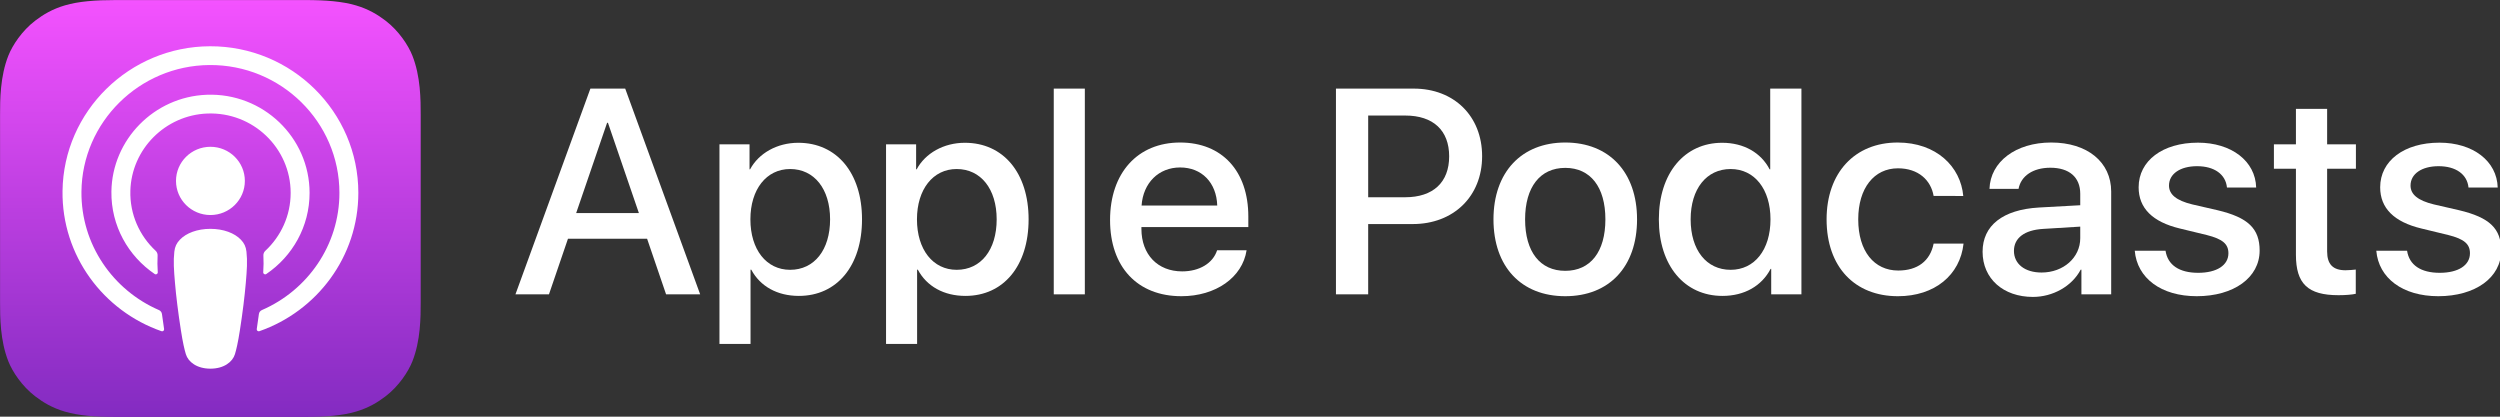
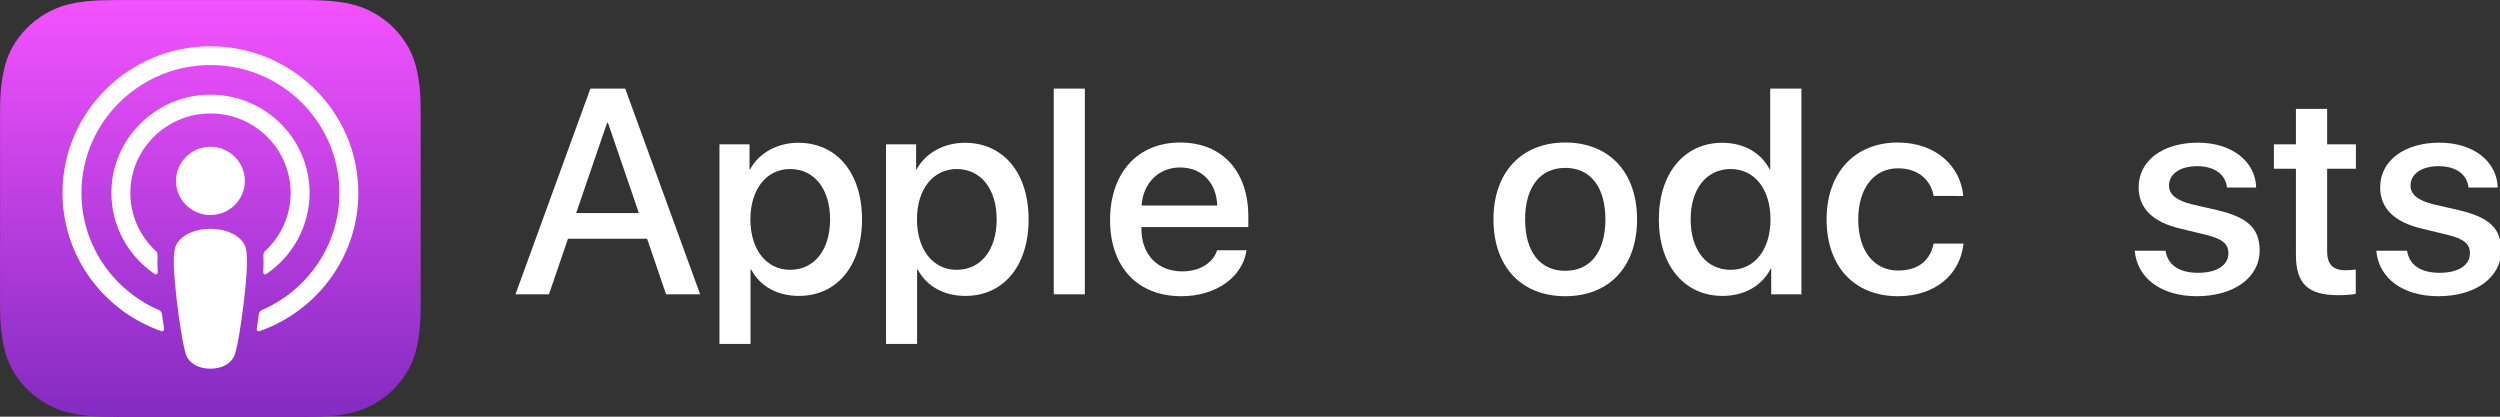
<svg xmlns="http://www.w3.org/2000/svg" clip-rule="evenodd" fill-rule="evenodd" stroke-linejoin="round" stroke-miterlimit="2" viewBox="0 0 150 25">
  <rect x="0" y="0" width="150" height="25" fill="#333333" stroke="none" />
  <linearGradient id="a" gradientTransform="matrix(0 25.163 -25.163 0 20.098 7.418)" gradientUnits="userSpaceOnUse" x1="0" x2="1" y1="0" y2="0">
    <stop offset="0" stop-color="#f452ff" />
    <stop offset="1" stop-color="#832bc1" />
  </linearGradient>
  <g transform="matrix(1.003 0 0 .994 -7.536 -7.37)">
    <path d="m32.182 29.228c-.244.621-.809 1.496-1.609 2.112-.462.356-1.014.697-1.772.921-.808.239-1.803.32-3.041.32h-11.323c-1.239 0-2.234-.081-3.042-.32-.757-.224-1.309-.565-1.771-.921-.8-.616-1.365-1.491-1.61-2.112-.492-1.252-.497-2.672-.497-3.566v-11.324c0-.894.005-2.315.497-3.566.245-.622.809-1.497 1.61-2.113.462-.356 1.014-.696 1.771-.92.808-.24 1.803-.321 3.042-.321h11.323c1.238 0 2.233.081 3.041.321.758.224 1.31.564 1.772.92.8.617 1.365 1.491 1.609 2.113.493 1.251.498 2.672.498 3.566v11.324c0 .894-.005 2.314-.498 3.566z" fill="url(#a)" />
    <path d="m32.182 29.228c-.244.621-.809 1.496-1.609 2.112-.462.356-1.014.697-1.772.921-.808.239-1.803.32-3.041.32h-11.323c-1.239 0-2.234-.081-3.042-.32-.757-.224-1.309-.565-1.771-.921-.8-.616-1.365-1.491-1.61-2.112-.492-1.252-.497-2.672-.497-3.566v-11.324c0-.894.005-2.315.497-3.566.245-.622.809-1.497 1.61-2.113.462-.356 1.014-.696 1.771-.92.808-.24 1.803-.321 3.042-.321h11.323c1.238 0 2.233.081 3.041.321.758.224 1.31.564 1.772.92.8.617 1.365 1.491 1.609 2.113.493 1.251.498 2.672.498 3.566v11.324c0 .894-.005 2.314-.498 3.566z" fill="none" />
    <path d="m21.923 21.882c-.377-.399-1.041-.654-1.823-.654-.783 0-1.447.255-1.824.654-.197.207-.301.42-.334.724-.064.588-.028 1.094.041 1.904.065.771.19 1.799.353 2.847.115.745.209 1.147.295 1.435.139.467.657.876 1.469.876.811 0 1.329-.409 1.468-.876.086-.288.18-.69.295-1.435.163-1.048.288-2.076.353-2.847.069-.81.105-1.316.041-1.904-.033-.303-.137-.517-.334-.724zm-3.881-3.548c0 1.138.922 2.06 2.059 2.06 1.138 0 2.06-.922 2.06-2.06 0-1.137-.922-2.059-2.06-2.059-1.137 0-2.059.922-2.059 2.059zm2.034-8.127c-4.816.014-8.763 3.921-8.822 8.737-.049 3.902 2.442 7.239 5.919 8.462.084.03.17-.04.157-.129-.046-.303-.089-.607-.128-.907-.014-.105-.082-.197-.179-.239-2.749-1.201-4.668-3.958-4.637-7.151.04-4.19 3.462-7.606 7.652-7.64 4.284-.035 7.78 3.44 7.78 7.716 0 3.161-1.911 5.884-4.638 7.075-.098.043-.165.134-.179.24-.039.299-.082.603-.128.906-.013.088.073.159.157.129 3.444-1.212 5.92-4.497 5.92-8.35 0-4.888-3.983-8.863-8.874-8.849zm-.16 4.06c2.73-.106 4.985 2.084 4.985 4.792 0 1.376-.583 2.619-1.515 3.495-.08.074-.122.179-.116.288.019.329.012.649-.01 1.01-.006.097.102.158.182.104 1.563-1.068 2.591-2.865 2.591-4.897 0-3.347-2.787-6.055-6.162-5.924-3.136.122-5.653 2.708-5.693 5.846-.026 2.065 1.008 3.893 2.592 4.975.079.054.187-.007.181-.103-.022-.362-.028-.682-.01-1.011.006-.108-.036-.214-.115-.288-.962-.903-1.552-2.196-1.514-3.624.066-2.513 2.092-4.566 4.604-4.663z" fill="#fff" fill-rule="nonzero" />
  </g>
  <g fill="#fff" fill-rule="nonzero" transform="matrix(1.003 0 0 .994 -7.536 -13.331)">
    <path d="m46.223 27.822h-4.733l-1.137 3.357h-2.005l4.483-12.419h2.083l4.484 12.419h-2.039zm-4.243-1.549h3.752l-1.85-5.448h-.052z" />
    <path d="m59.08 26.652c0 2.814-1.505 4.621-3.778 4.621-1.29 0-2.314-.577-2.848-1.584h-.043v4.485h-1.859v-12.049h1.799v1.506h.034c.517-.972 1.618-1.601 2.883-1.601 2.298 0 3.812 1.817 3.812 4.622zm-1.91 0c0-1.833-.947-3.038-2.392-3.038-1.42 0-2.375 1.231-2.375 3.038 0 1.825.955 3.046 2.375 3.046 1.445 0 2.392-1.196 2.392-3.046z" />
    <path d="m69.045 26.652c0 2.814-1.506 4.621-3.778 4.621-1.29 0-2.315-.577-2.849-1.584h-.043v4.485h-1.858v-12.049h1.799v1.506h.034c.516-.972 1.618-1.601 2.883-1.601 2.298 0 3.812 1.817 3.812 4.622zm-1.91 0c0-1.833-.947-3.038-2.393-3.038-1.419 0-2.375 1.231-2.375 3.038 0 1.825.956 3.046 2.375 3.046 1.446 0 2.393-1.196 2.393-3.046z" />
    <path d="m70.55 18.76h1.859v12.419h-1.859z" />
    <path d="m82.085 28.52c-.25 1.643-1.85 2.771-3.898 2.771-2.634 0-4.269-1.765-4.269-4.596 0-2.839 1.644-4.681 4.191-4.681 2.505 0 4.08 1.72 4.08 4.466v.636h-6.395v.113c0 1.548.973 2.564 2.436 2.564 1.032 0 1.842-.49 2.091-1.273zm-6.282-2.703h4.526c-.043-1.385-.929-2.297-2.22-2.297-1.282 0-2.211.929-2.306 2.297z" />
-     <path d="m92.087 18.76c2.409 0 4.088 1.661 4.088 4.08 0 2.427-1.713 4.096-4.148 4.096h-2.668v4.243h-1.928v-12.419zm-2.728 6.558h2.212c1.677 0 2.632-.904 2.632-2.469 0-1.567-.955-2.463-2.624-2.463h-2.22z" />
    <path d="m96.854 26.652c0-2.848 1.678-4.638 4.294-4.638 2.625 0 4.295 1.79 4.295 4.638 0 2.857-1.662 4.639-4.295 4.639s-4.294-1.782-4.294-4.639zm6.695 0c0-1.954-.895-3.107-2.401-3.107s-2.402 1.162-2.402 3.107c0 1.962.896 3.107 2.402 3.107s2.401-1.145 2.401-3.107z" />
    <path d="m106.747 26.652c0-2.797 1.54-4.622 3.787-4.622 1.299 0 2.324.603 2.839 1.601h.036v-4.871h1.867v12.419h-1.808v-1.54h-.034c-.533 1.032-1.566 1.634-2.883 1.634-2.264 0-3.804-1.824-3.804-4.621zm1.902 0c0 1.859.947 3.046 2.392 3.046 1.429 0 2.384-1.205 2.384-3.046 0-1.825-.955-3.038-2.384-3.038-1.445 0-2.392 1.197-2.392 3.038z" />
    <path d="m123.184 25.24c-.163-.955-.912-1.669-2.134-1.669-1.429 0-2.376 1.197-2.376 3.081 0 1.928.956 3.089 2.393 3.089 1.153 0 1.911-.576 2.117-1.626h1.79c-.206 1.902-1.73 3.176-3.924 3.176-2.582 0-4.269-1.765-4.269-4.639 0-2.814 1.687-4.638 4.252-4.638 2.323 0 3.769 1.463 3.924 3.226z" />
-     <path d="m126.113 28.606c0-1.583 1.213-2.54 3.364-2.668l2.478-.138v-.689c0-1.006-.662-1.575-1.789-1.575-1.033 0-1.756.491-1.902 1.275h-1.738c.052-1.636 1.574-2.797 3.691-2.797 2.16 0 3.589 1.178 3.589 2.96v6.205h-1.781v-1.49h-.043c-.526 1.007-1.67 1.645-2.858 1.645-1.772 0-3.011-1.102-3.011-2.728zm5.842-.818v-.697l-2.228.138c-1.11.069-1.738.55-1.738 1.325 0 .792.654 1.308 1.652 1.308 1.3 0 2.314-.895 2.314-2.074z" />
    <path d="m138.994 22.023c2.005 0 3.442 1.109 3.485 2.71h-1.747c-.077-.8-.757-1.29-1.79-1.29-1.007 0-1.678.463-1.678 1.169 0 .542.447.904 1.386 1.136l1.523.354c1.824.438 2.513 1.109 2.513 2.435 0 1.635-1.549 2.754-3.761 2.754-2.135 0-3.571-1.094-3.709-2.746h1.841c.13.869.826 1.334 1.954 1.334 1.111 0 1.808-.456 1.808-1.179 0-.559-.345-.86-1.291-1.101l-1.618-.396c-1.636-.396-2.462-1.231-2.462-2.487 0-1.601 1.437-2.693 3.546-2.693z" />
    <path d="m146.724 19.982v2.143h1.722v1.472h-1.722v4.991c0 .775.345 1.137 1.101 1.137.19 0 .492-.027.612-.043v1.463c-.206.051-.619.085-1.032.085-1.833 0-2.548-.688-2.548-2.444v-5.189h-1.317v-1.472h1.317v-2.143z" />
    <path d="m153.443 22.023c2.006 0 3.442 1.109 3.485 2.71h-1.747c-.077-.8-.757-1.29-1.79-1.29-1.007 0-1.678.463-1.678 1.169 0 .542.448.904 1.386 1.136l1.523.354c1.825.438 2.513 1.109 2.513 2.435 0 1.635-1.549 2.754-3.761 2.754-2.134 0-3.571-1.094-3.709-2.746h1.841c.13.869.826 1.334 1.954 1.334 1.111 0 1.808-.456 1.808-1.179 0-.559-.345-.86-1.291-1.101l-1.618-.396c-1.636-.396-2.462-1.231-2.462-2.487 0-1.601 1.437-2.693 3.546-2.693z" />
  </g>
</svg>